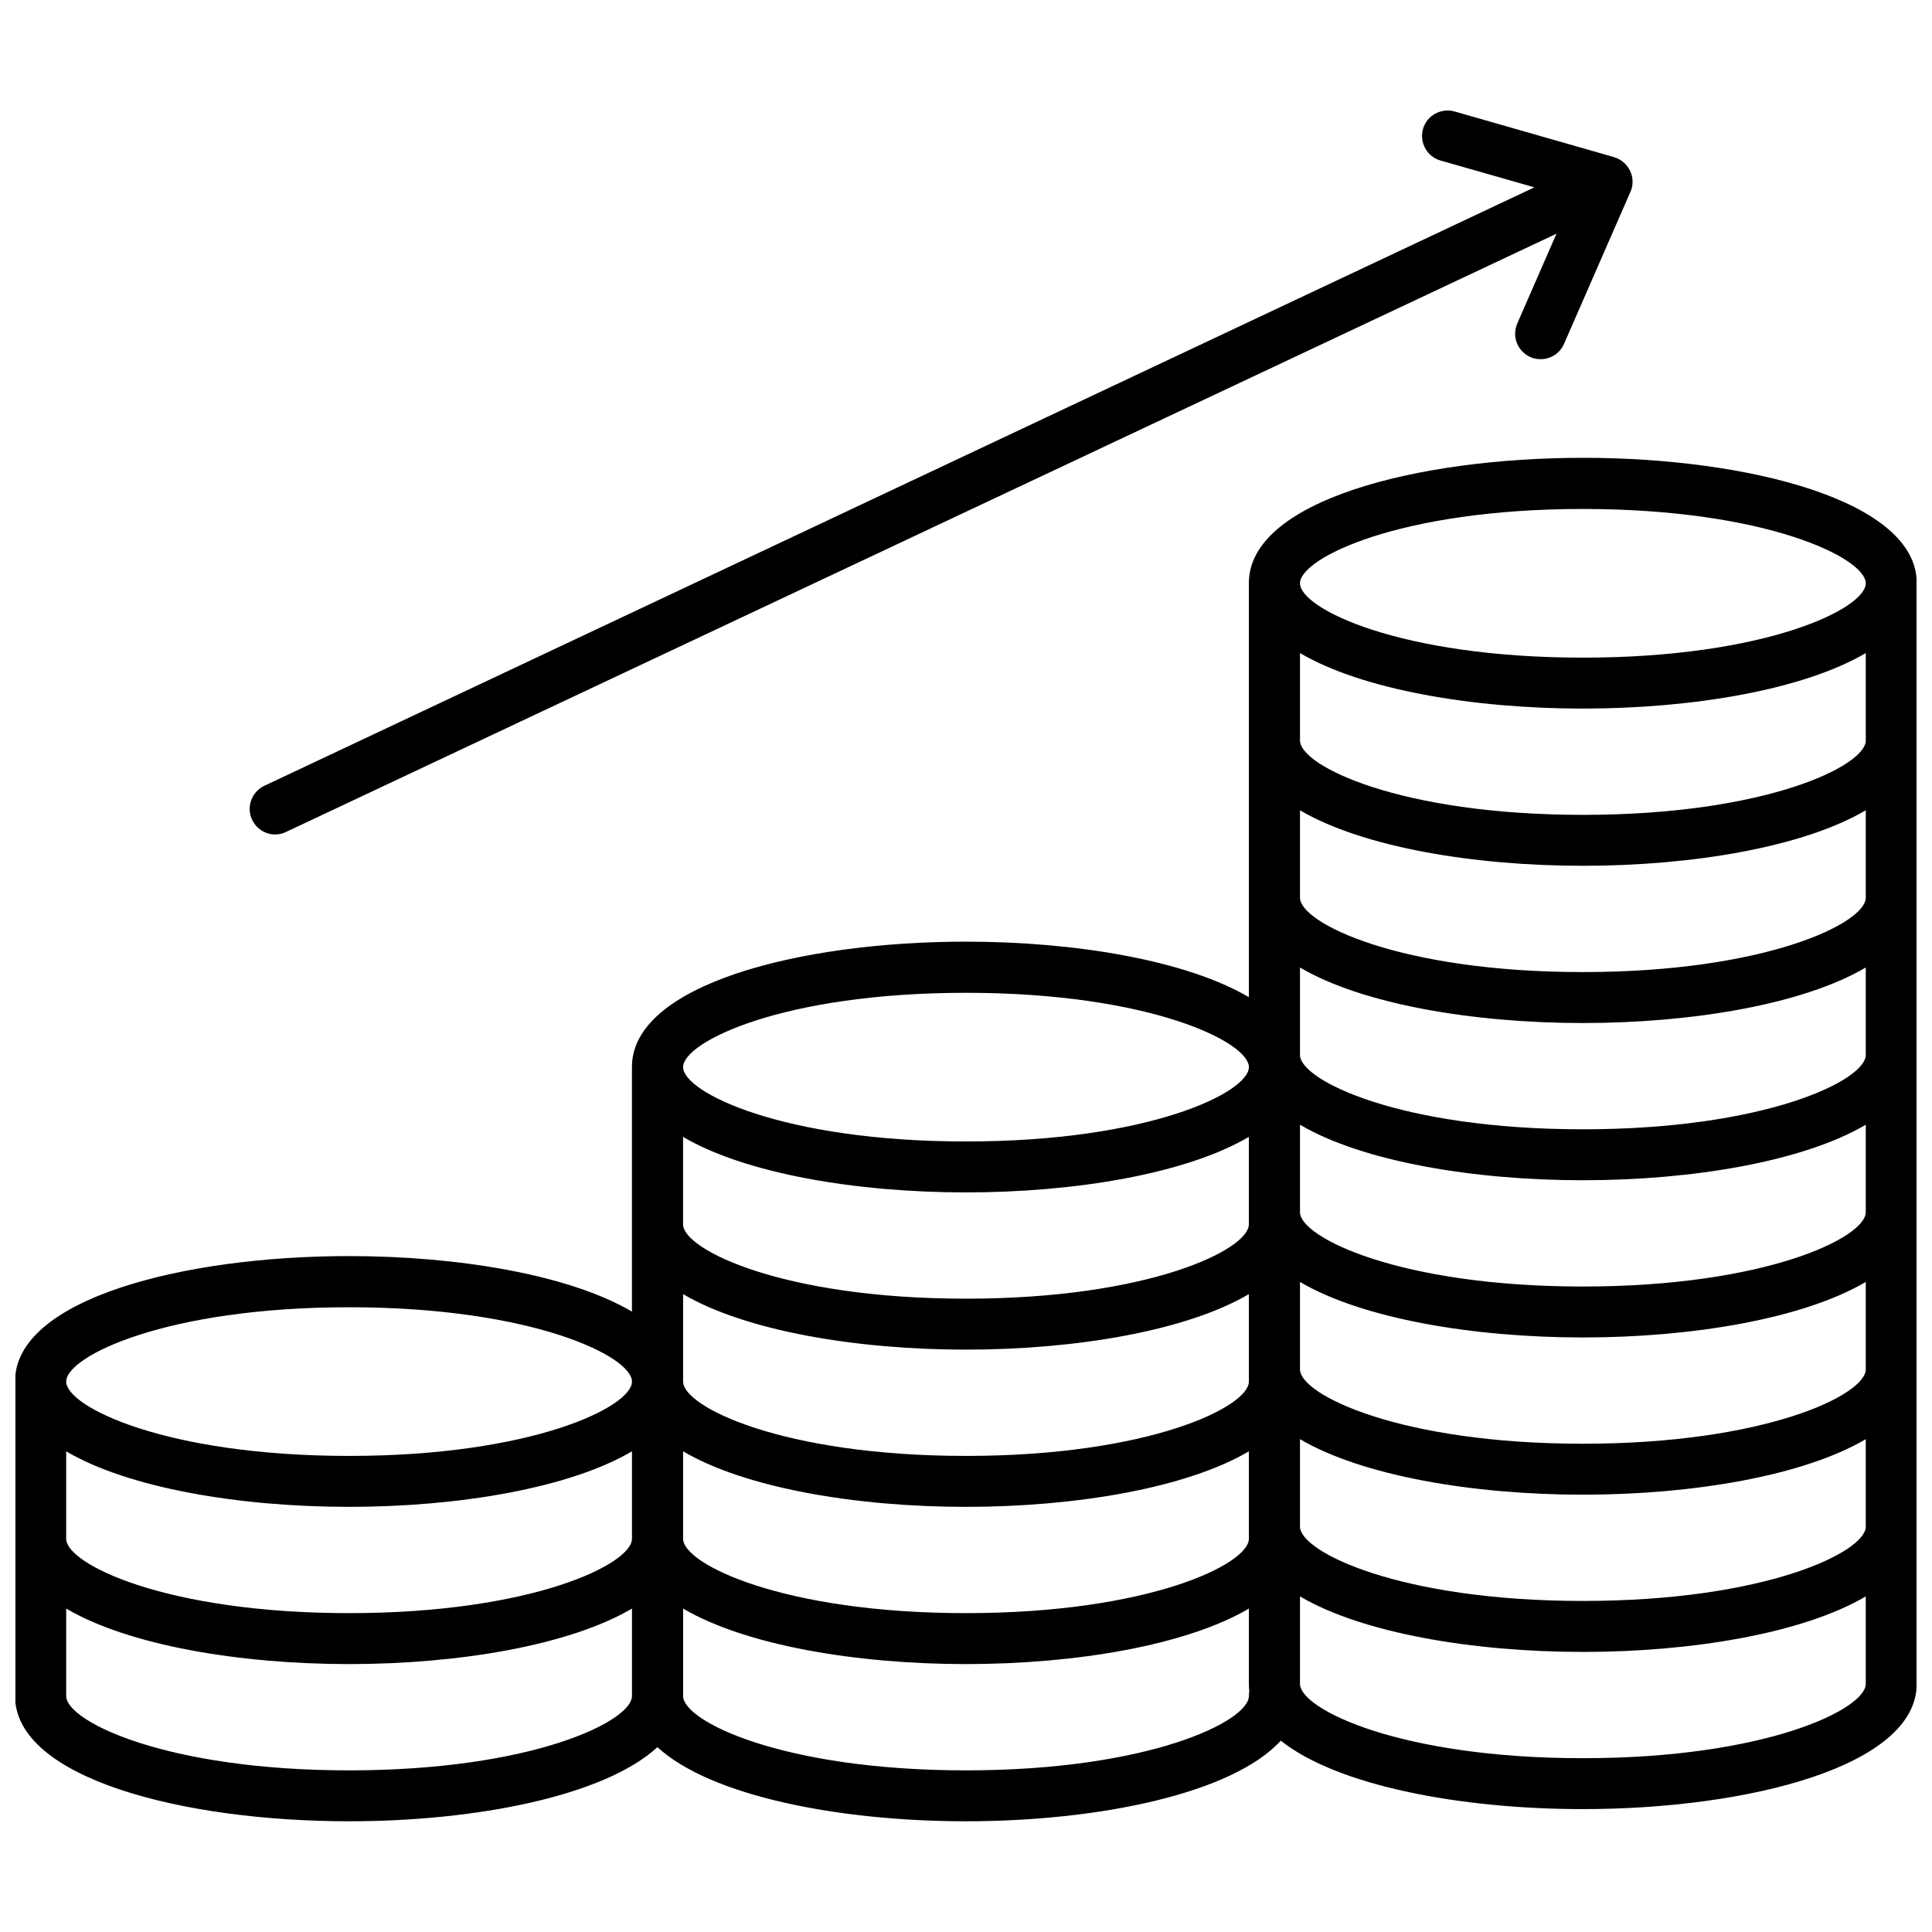
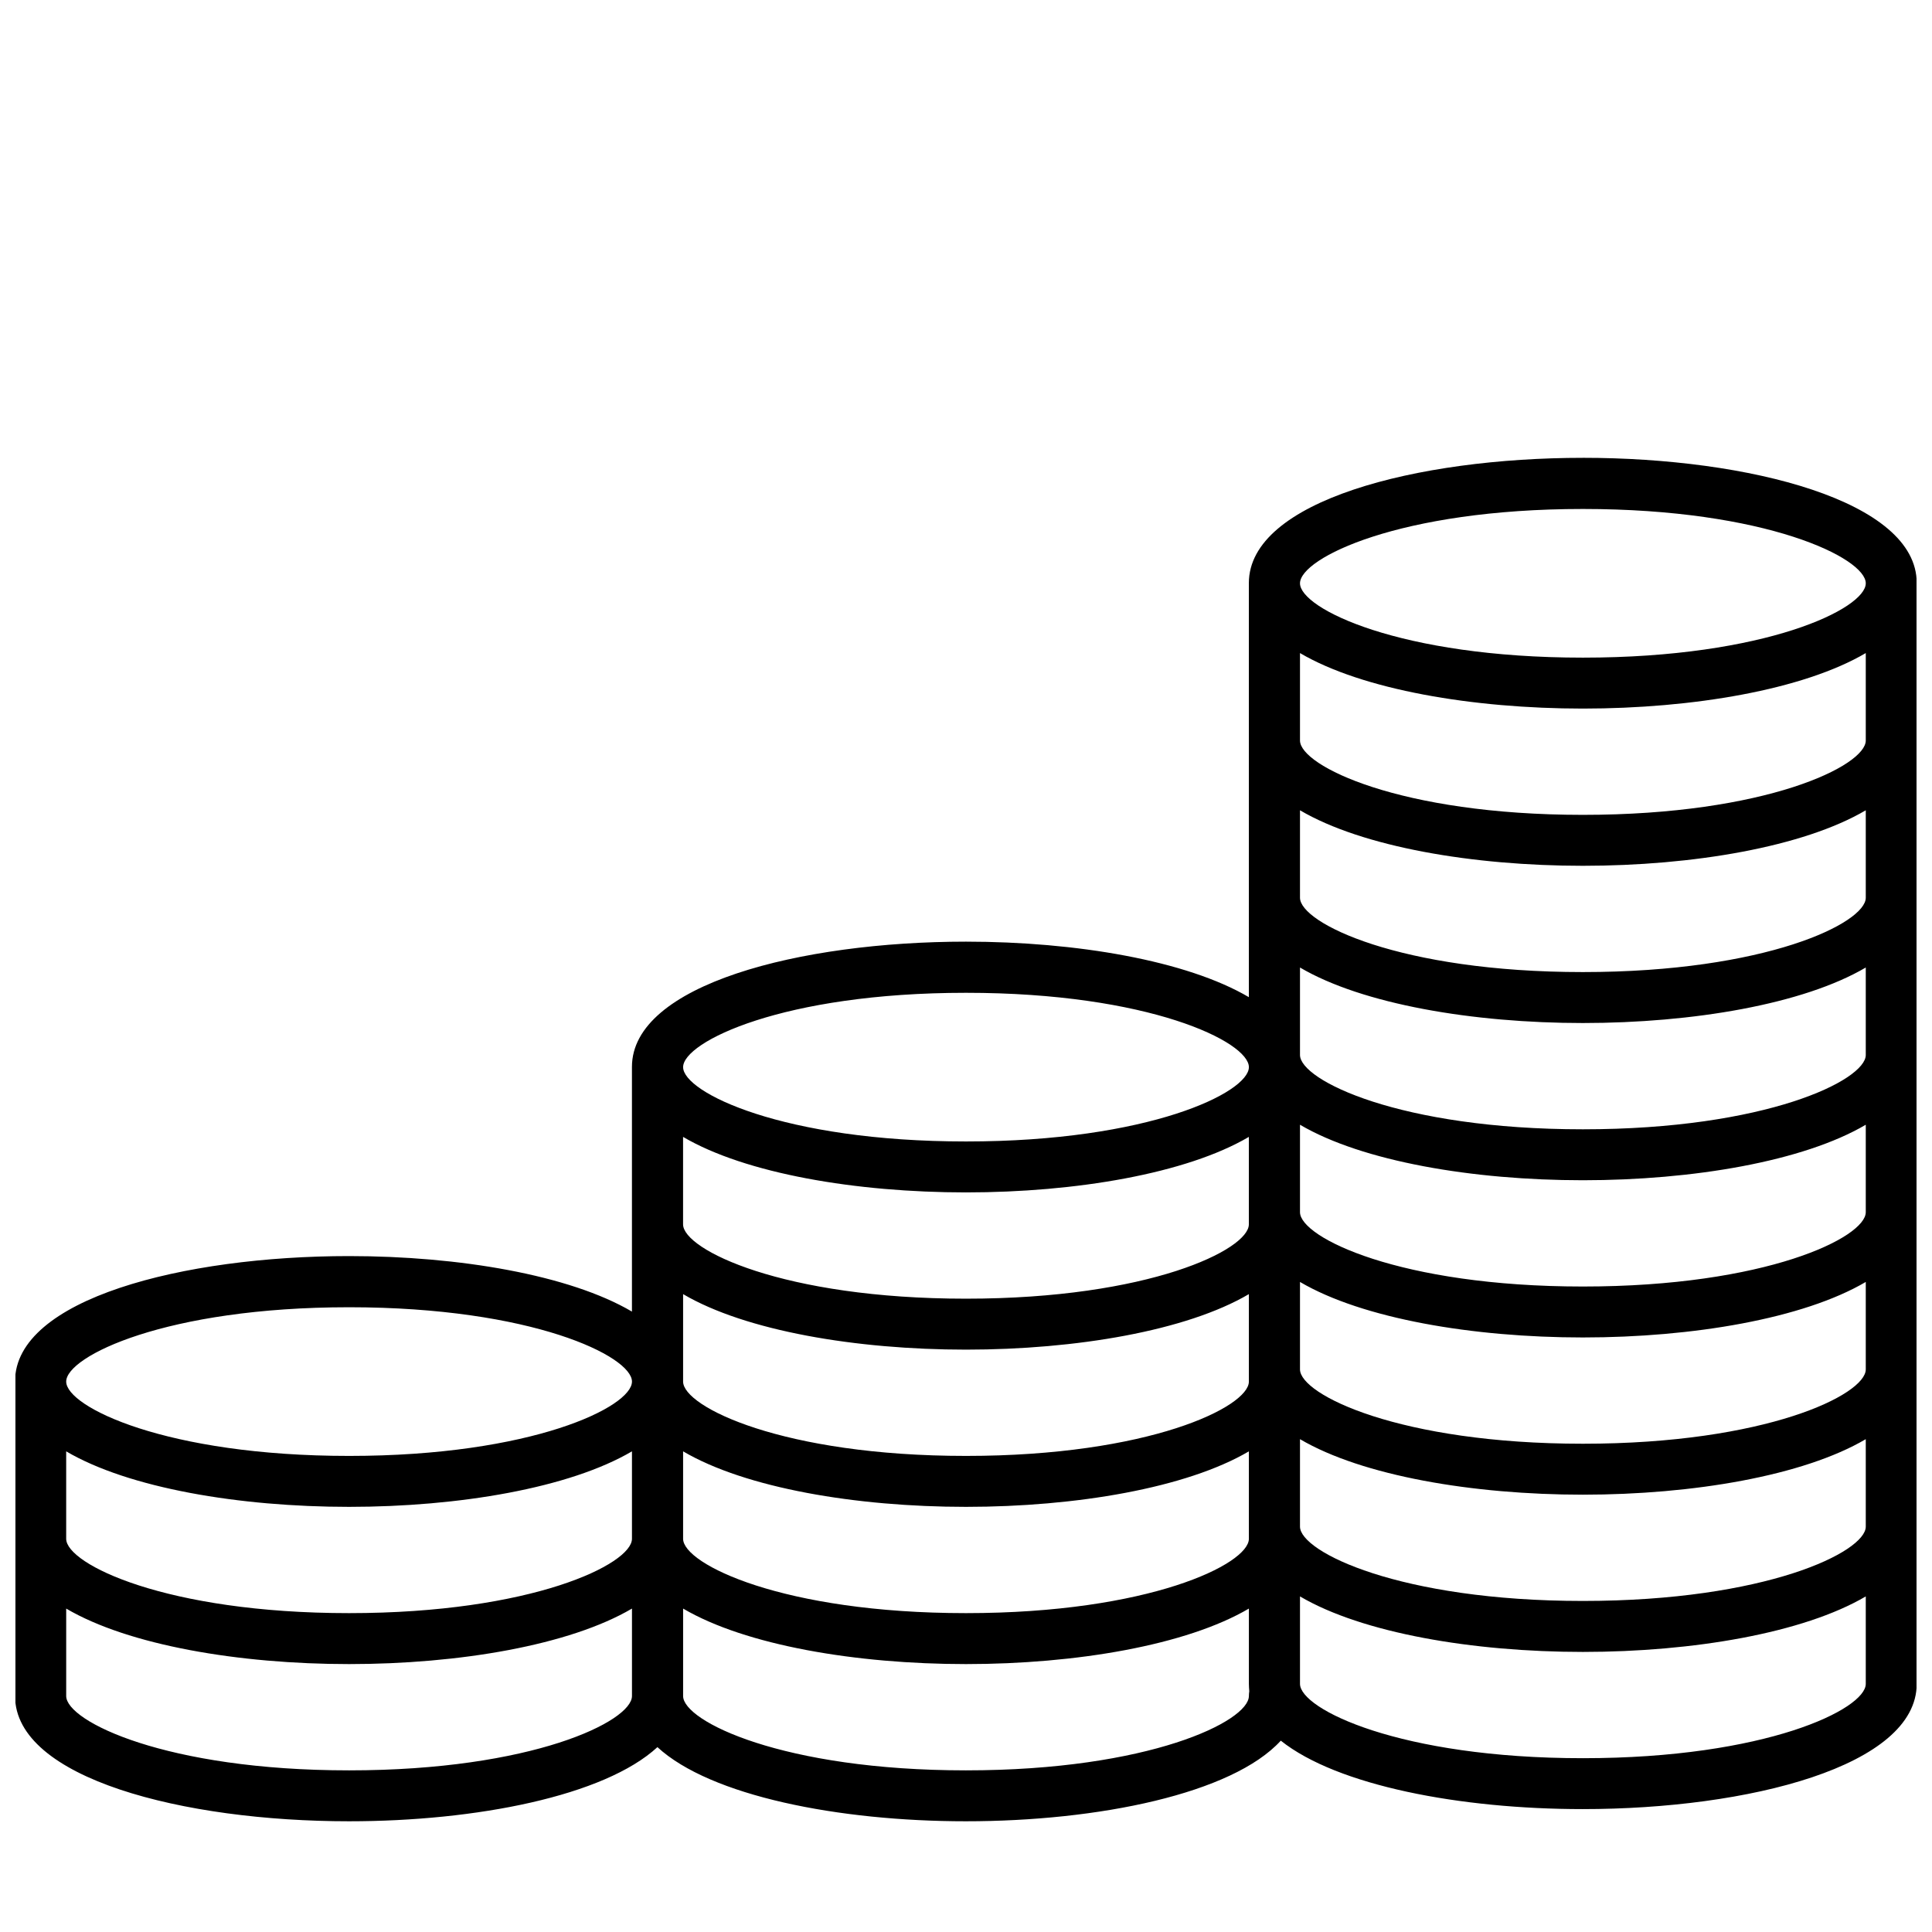
<svg xmlns="http://www.w3.org/2000/svg" width="800px" height="800px" version="1.1" viewBox="144 144 512 512">
  <defs>
    <clipPath id="a">
      <path d="m148.09 265h503.81v362h-503.81z" />
    </clipPath>
  </defs>
  <g clip-path="url(#a)">
    <path d="m563.48 265.33c-43.984 0-88.52 11.387-88.52 33.199v109.73c-16.523-9.723-45.848-14.711-74.969-14.711-43.984 0-88.52 11.387-88.52 33.199v64.84c-16.523-9.723-45.848-14.711-74.969-14.711-43.984 0-88.52 11.387-88.52 33.199l0.004 83.383c0 21.816 44.535 33.199 88.52 33.199 33.703 0 67.66-6.699 81.719-19.648 14.055 12.949 48.062 19.648 81.719 19.648 35.164 0 70.633-7.305 83.48-21.363 14.965 11.941 47.609 18.137 80.004 18.137 43.984 0 88.52-11.387 88.52-33.199v-291.71c0.051-21.762-44.484-33.195-88.469-33.195zm74.969 283.24c0 6.699-26.449 19.699-74.969 19.699-48.516 0-74.969-13-74.969-19.699v-23.176c16.523 9.723 45.848 14.711 74.969 14.711s58.441-4.988 74.969-14.711zm-476.91-19.949c16.523 9.723 45.848 14.711 74.969 14.711s58.441-4.988 74.969-14.711v23.176c0 6.699-26.449 19.699-74.969 19.699-48.516 0-74.969-13-74.969-19.699zm313.42-60.156c0 6.699-26.449 19.699-74.969 19.699-48.516 0-74.969-13-74.969-19.699v-23.176c16.523 9.723 45.848 14.711 74.969 14.711s58.441-4.988 74.969-14.711zm-149.93 18.492c16.523 9.723 45.848 14.711 74.969 14.711s58.441-4.988 74.969-14.711v23.176c0 6.699-26.449 19.699-74.969 19.699-48.516 0-74.969-13-74.969-19.699zm0 41.664c16.523 9.723 45.848 14.711 74.969 14.711s58.441-4.988 74.969-14.711v23.176c0 6.699-26.449 19.699-74.969 19.699-48.516 0-74.969-13-74.969-19.699zm313.42-21.715c0 6.699-26.449 19.699-74.969 19.699-48.516 0-74.969-13-74.969-19.699v-23.176c16.523 9.723 45.848 14.711 74.969 14.711s58.441-4.988 74.969-14.711zm0-41.664c0 6.699-26.449 19.699-74.969 19.699-48.516 0-74.969-13-74.969-19.699v-23.176c16.523 9.723 45.848 14.711 74.969 14.711s58.441-4.988 74.969-14.711zm0-41.664c0 6.699-26.449 19.699-74.969 19.699-48.516 0-74.969-13-74.969-19.699v-23.176c16.523 9.723 45.848 14.711 74.969 14.711s58.441-4.988 74.969-14.711zm0-41.668c0 6.699-26.449 19.699-74.969 19.699-48.516 0-74.969-13-74.969-19.699v-23.176c16.523 9.723 45.848 14.711 74.969 14.711s58.441-4.988 74.969-14.711zm0-41.664c0 6.699-26.449 19.699-74.969 19.699-48.516 0-74.969-13-74.969-19.699v-23.176c16.523 9.723 45.848 14.711 74.969 14.711s58.441-4.988 74.969-14.711zm-74.969-61.363c48.516 0 74.969 13 74.969 19.699s-26.449 19.699-74.969 19.699c-48.516 0-74.969-13-74.969-19.699 0.004-6.699 26.453-19.699 74.969-19.699zm-163.48 128.22c48.516 0 74.969 13 74.969 19.699s-26.449 19.699-74.969 19.699c-48.516 0-74.969-13-74.969-19.699s26.449-19.699 74.969-19.699zm-163.49 83.332c48.516 0 74.969 13 74.969 19.699 0 6.699-26.449 19.699-74.969 19.699-48.516 0-74.969-13-74.969-19.699 0.004-6.703 26.453-19.699 74.969-19.699zm0 122.73c-48.516 0-74.969-13-74.969-19.699v-23.176c16.523 9.723 45.848 14.711 74.969 14.711 29.121 0 58.441-4.988 74.969-14.711v23.176c0 6.699-26.453 19.699-74.969 19.699zm163.49 0c-48.516 0-74.969-13-74.969-19.699v-23.176c16.523 9.723 45.848 14.711 74.969 14.711s58.441-4.988 74.969-14.711v19.949c0 0.656 0.051 1.309 0.102 1.965-0.051 0.402-0.102 0.805-0.102 1.258-0.004 6.703-26.453 19.703-74.969 19.703zm163.48-3.223c-48.516 0-74.969-13-74.969-19.699v-23.176c16.523 9.723 45.848 14.711 74.969 14.711s58.441-4.988 74.969-14.711v23.176c0 6.699-26.453 19.699-74.969 19.699z" />
  </g>
-   <path d="m216.91 365.14c0.957 0 1.965-0.203 2.871-0.656l336.7-158.55-10.379 23.781c-1.512 3.426 0.051 7.406 3.477 8.918 0.906 0.402 1.812 0.555 2.719 0.555 2.621 0 5.09-1.512 6.195-4.082l17.582-40.254c0.805-1.762 0.754-3.828-0.102-5.594-0.855-1.762-2.367-3.074-4.281-3.629l-42.219-12.09c-3.578-1.008-7.356 1.059-8.363 4.637s1.059 7.356 4.637 8.363l24.887 7.106-336.59 158.6c-3.375 1.613-4.836 5.644-3.223 9.02 1.156 2.418 3.574 3.879 6.094 3.879z" />
</svg>